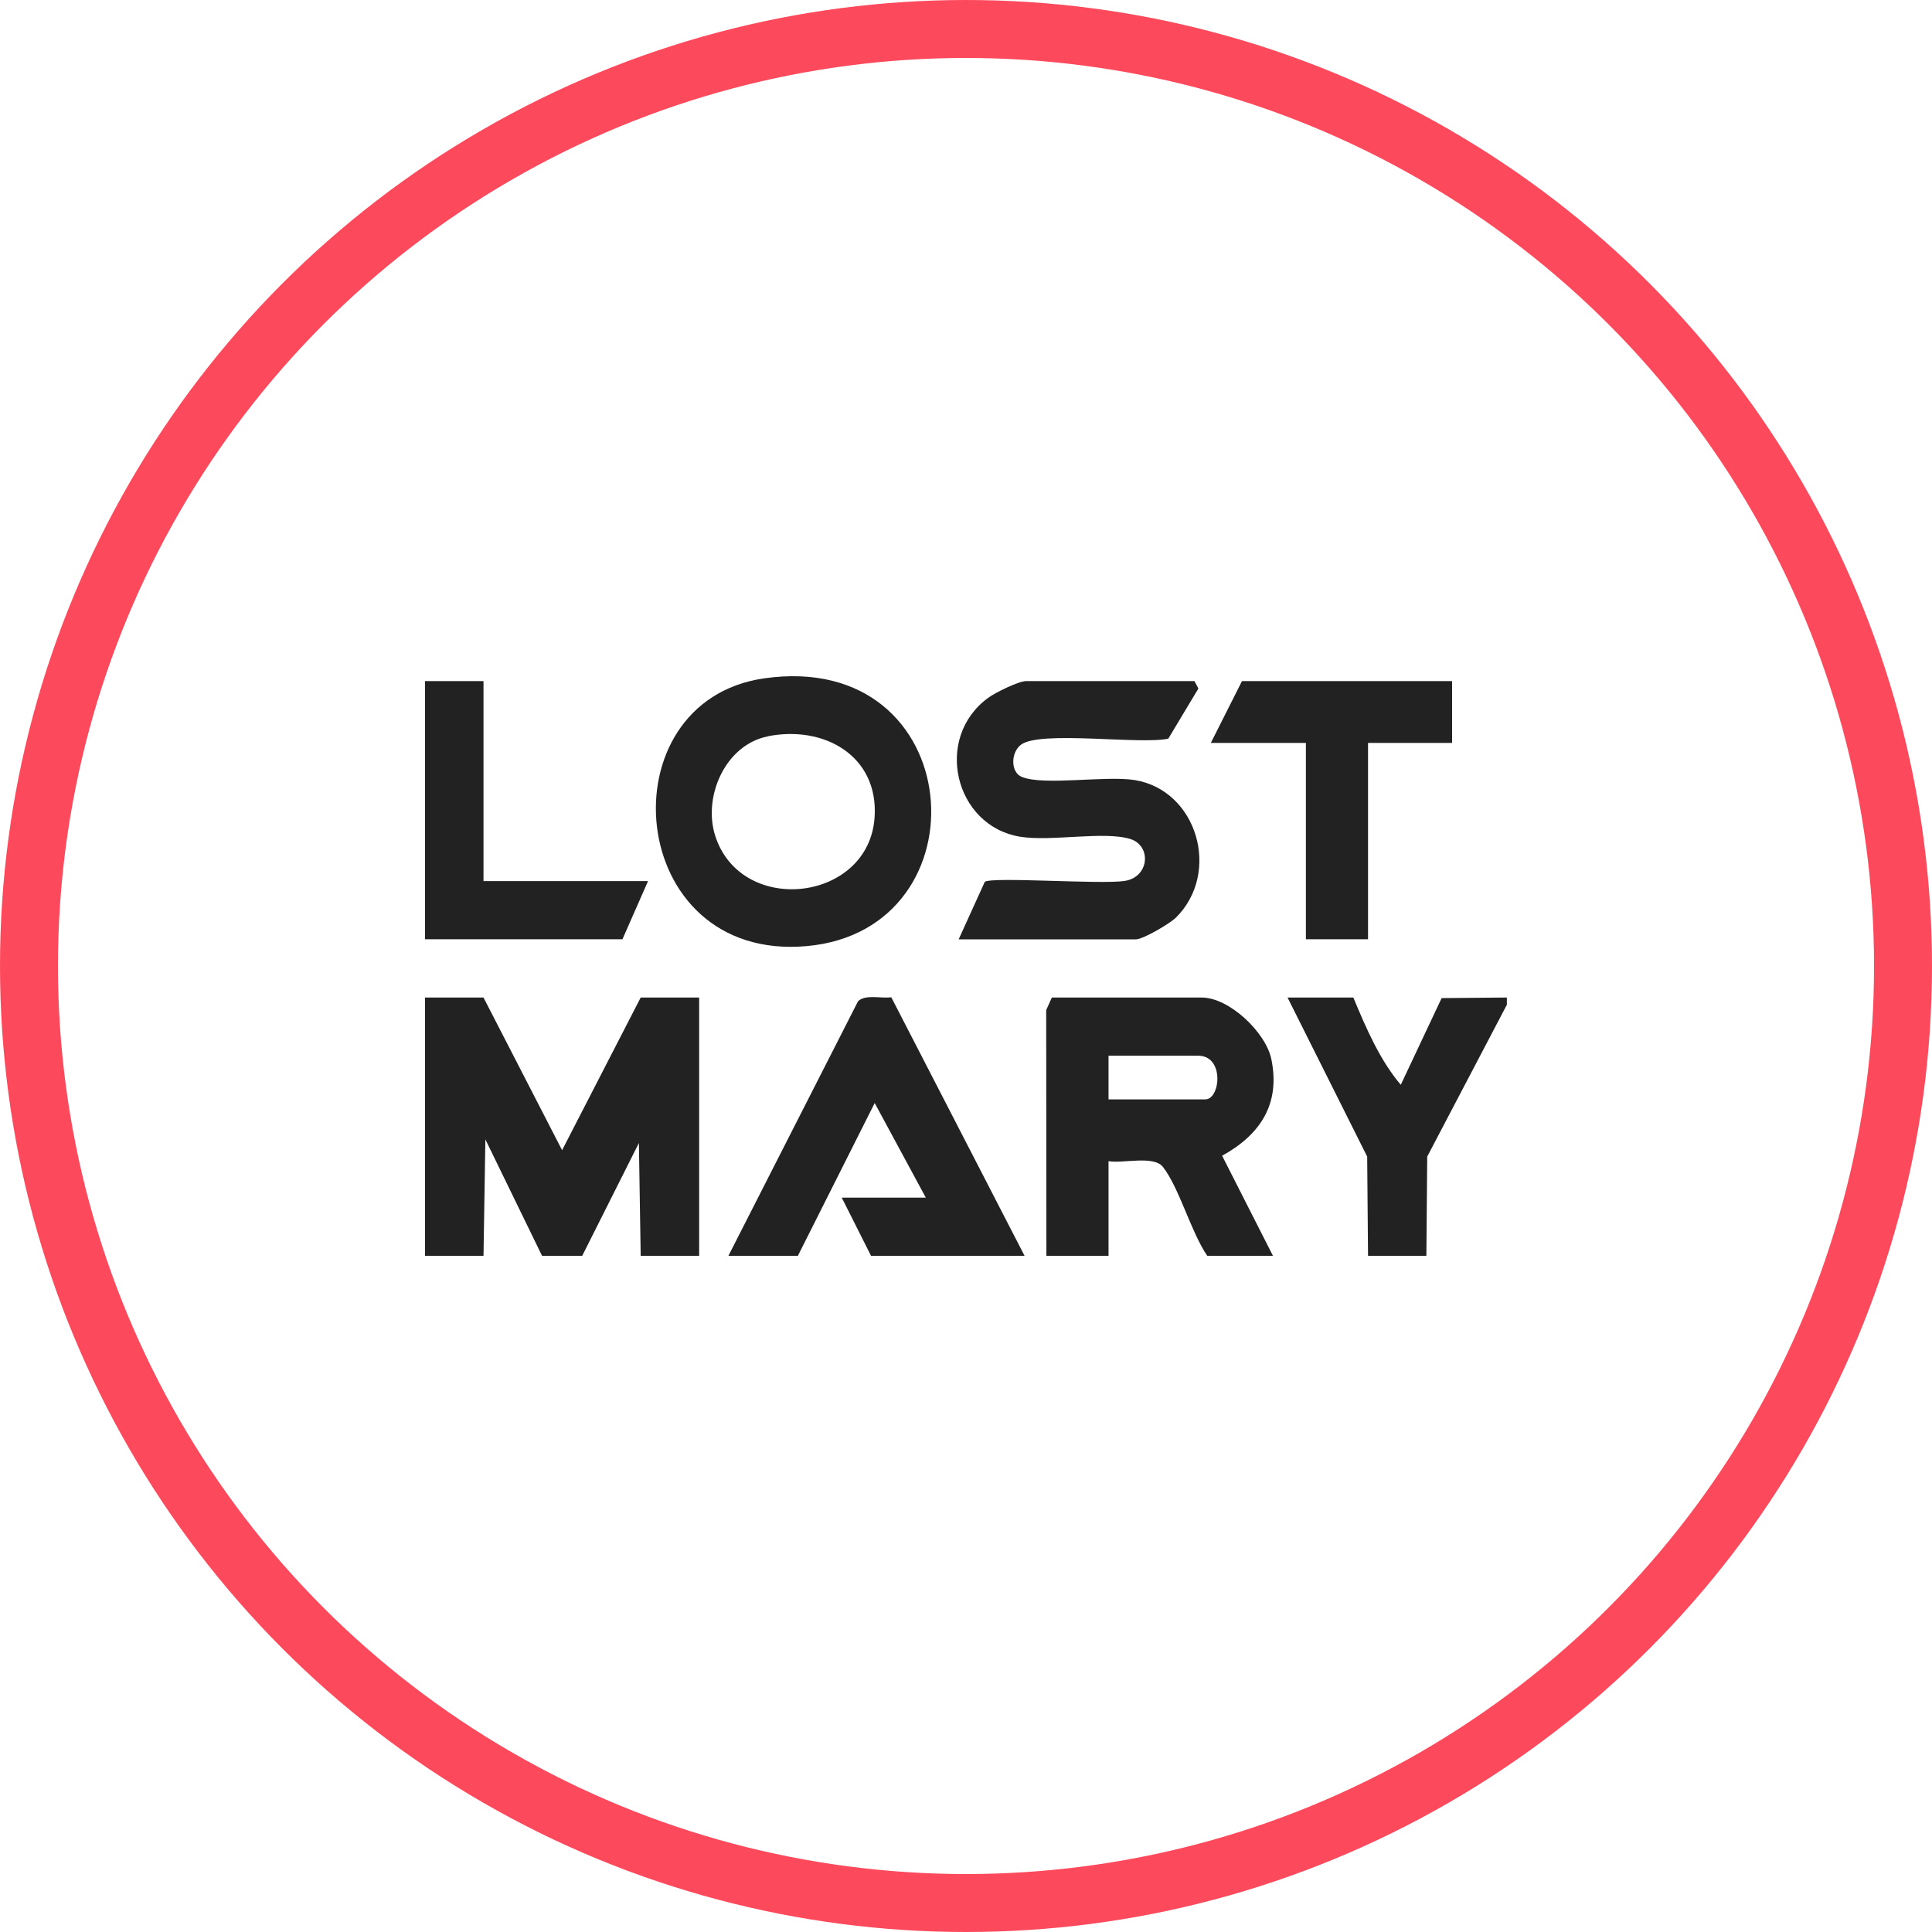
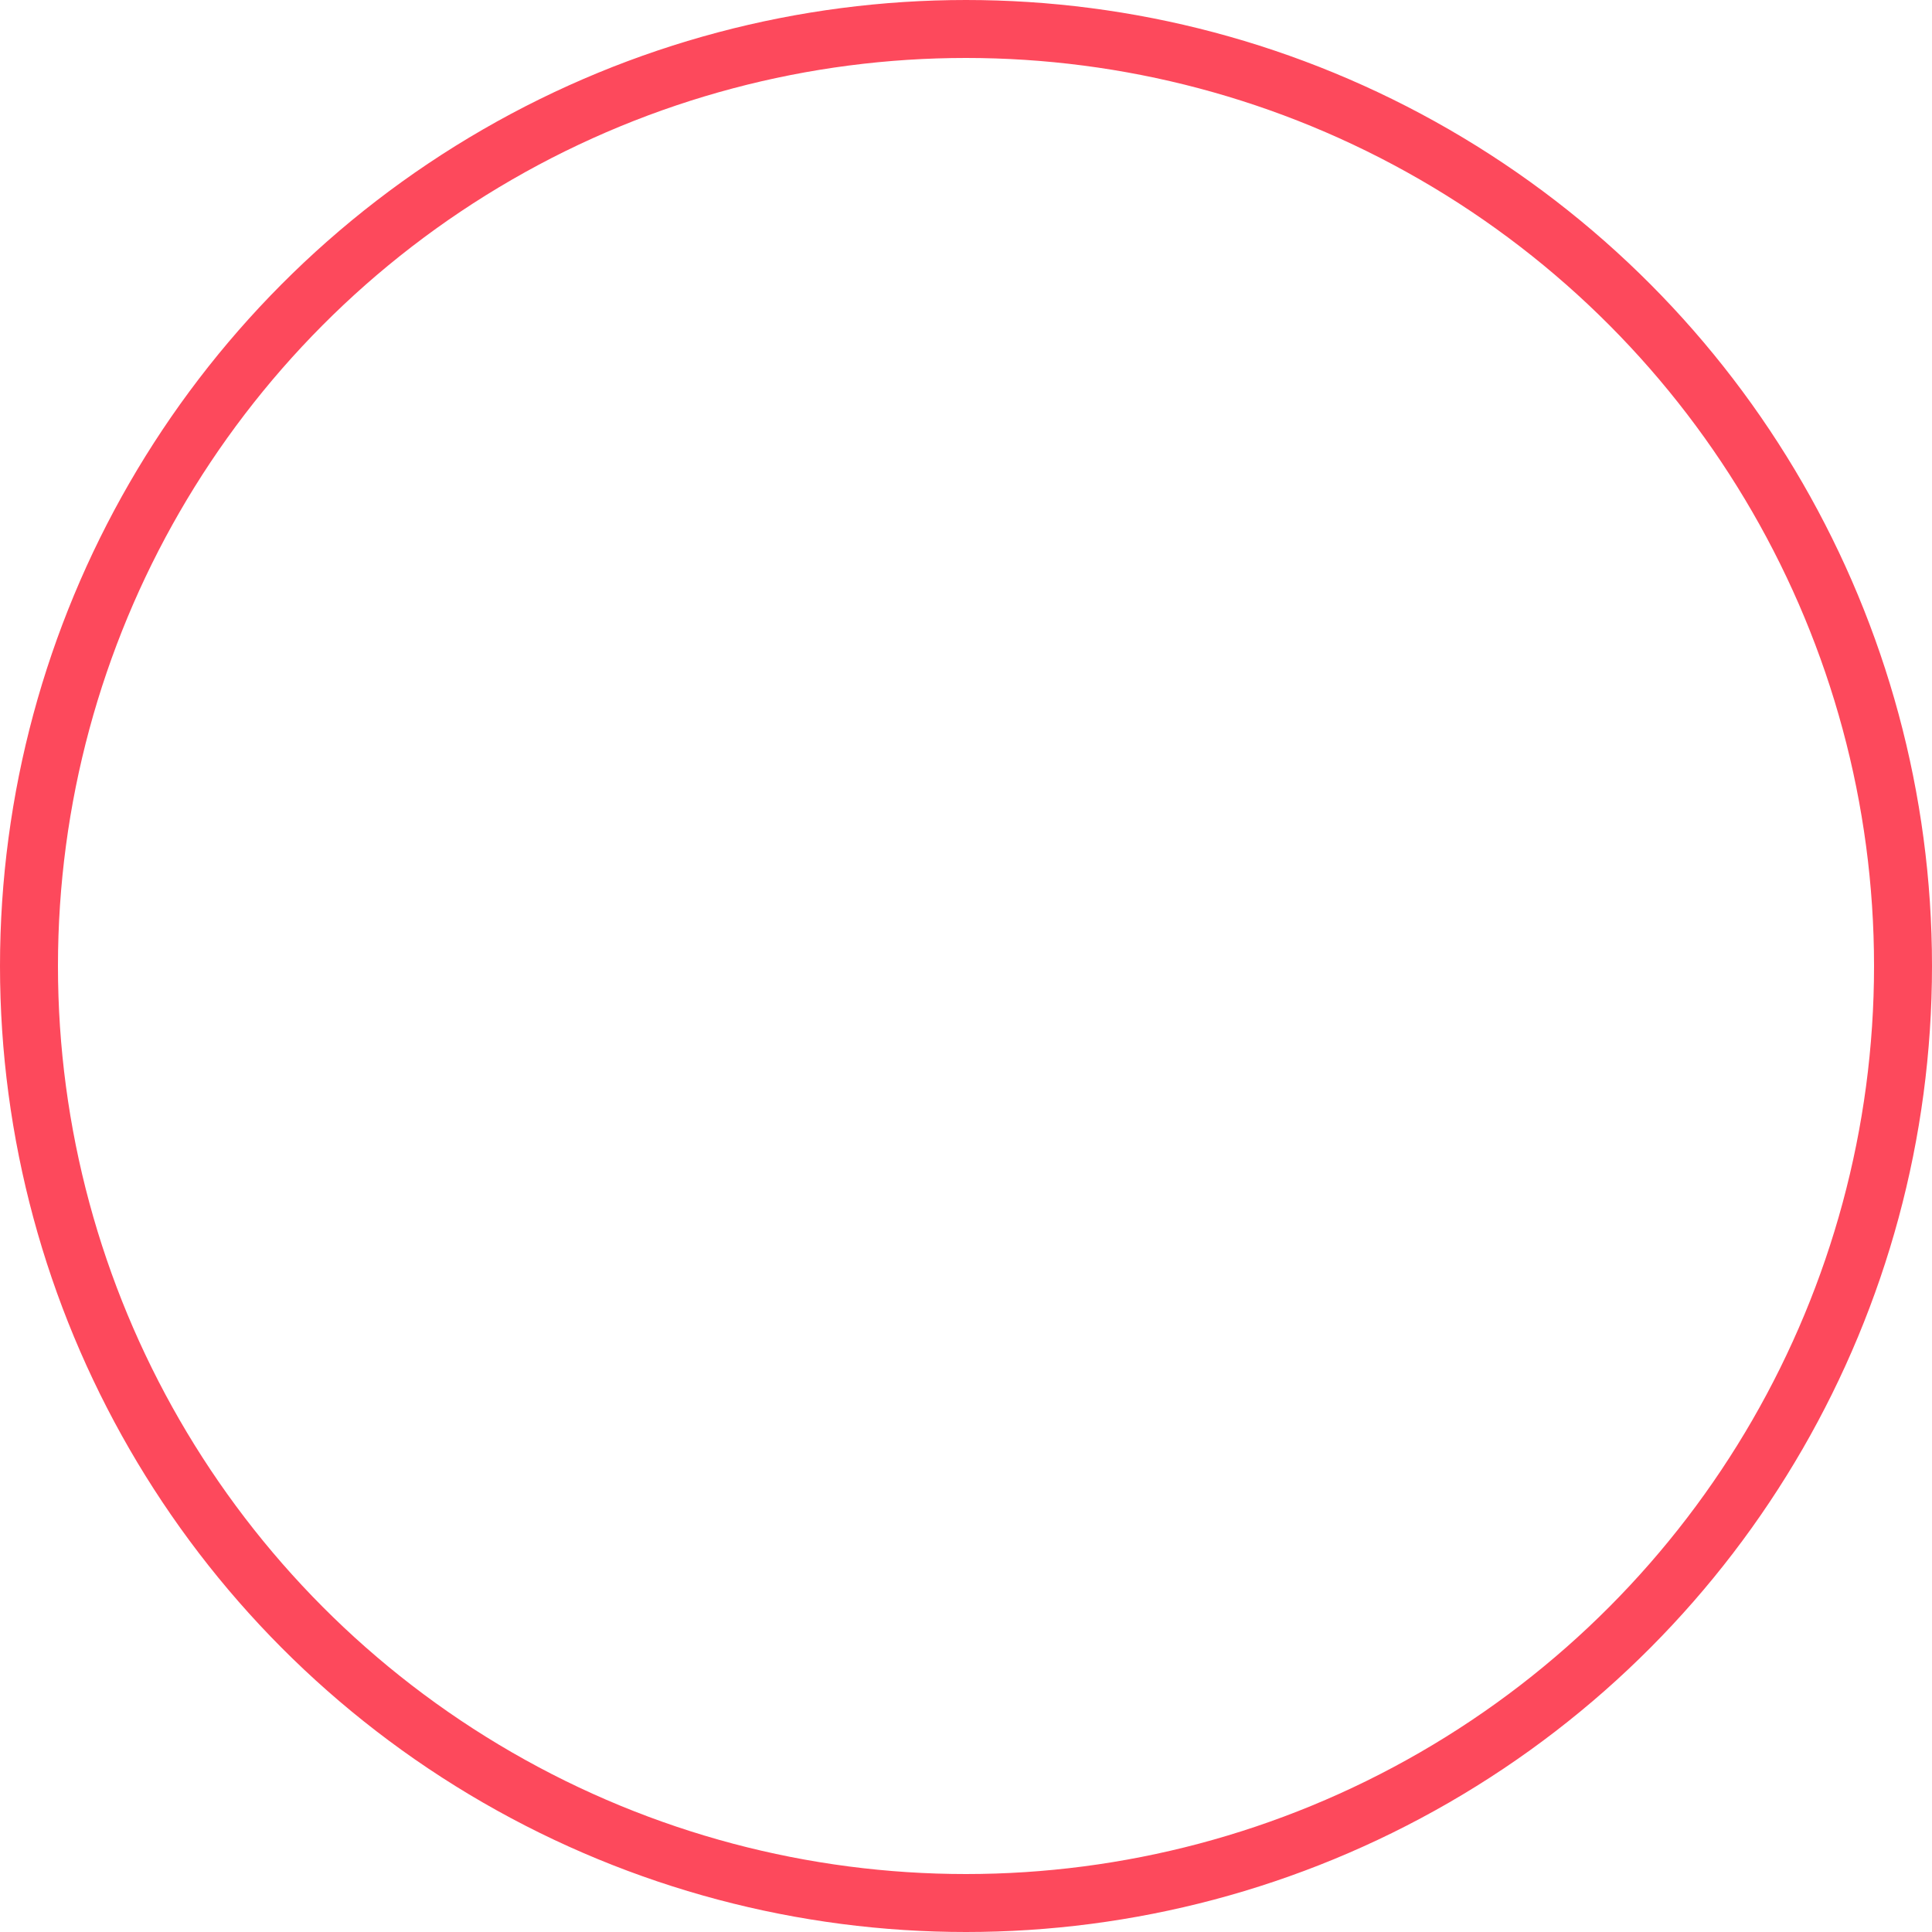
<svg xmlns="http://www.w3.org/2000/svg" width="100" height="100" viewBox="0 0 100 100" fill="none">
  <g clip-path="url(#clip0_283_741)">
    <g filter="url(#filter0_i_283_741)">
-       <circle cx="50" cy="50" r="50" fill="white" />
-     </g>
+       </g>
    <circle cx="50" cy="50" r="48.5" stroke="#FD495C" stroke-width="3" />
    <g clip-path="url(#clip1_283_741)">
      <path d="M22 65V51.632H25.026L29.094 59.534L33.162 51.632H36.188V65H33.162L33.069 59.16L30.136 65H28.056L25.123 58.975L25.026 65H22Z" fill="#222222" />
      <path d="M65.893 65H62.487C61.649 63.779 61.04 61.489 60.197 60.404C59.72 59.787 58.122 60.234 57.377 60.103V65H54.161L54.151 52.283L54.443 51.632H62.2C63.632 51.632 65.523 53.446 65.805 54.822C66.283 57.146 65.23 58.732 63.257 59.821L65.888 65H65.893ZM57.377 56.903H62.39C63.164 56.903 63.398 54.642 62.01 54.642H57.377V56.903Z" fill="#222222" />
      <path d="M37.703 65L44.417 51.816C44.831 51.452 45.596 51.695 46.132 51.617L53.031 65H45.084L43.569 61.99H47.92L45.274 57.093L41.298 65H37.703Z" fill="#222222" />
      <path d="M70.809 65L70.765 59.865L66.643 51.632H70.049C70.692 53.178 71.413 54.865 72.504 56.149L74.619 51.661L77.995 51.632V52.006L73.873 59.865L73.829 65H70.804H70.809Z" fill="#222222" />
      <path d="M61.825 35.253L62.029 35.637L60.47 38.234C58.969 38.55 53.82 37.796 52.84 38.55C52.309 38.959 52.309 39.97 52.879 40.208C54.005 40.685 57.25 40.13 58.75 40.379C61.961 40.913 63.213 45.154 60.874 47.488C60.563 47.8 59.164 48.621 58.794 48.621H49.62L50.974 45.64C51.403 45.373 57.03 45.786 58.214 45.597C59.496 45.397 59.608 43.783 58.521 43.432C57.181 43 54.39 43.574 52.787 43.306C49.406 42.742 48.309 38.19 51.15 36.118C51.525 35.846 52.719 35.253 53.118 35.253H61.82H61.825Z" fill="#222222" />
      <path d="M39.549 35.112C50.151 33.59 51.155 48.14 41.747 48.971C32.339 49.803 31.242 36.303 39.549 35.112ZM39.73 38.117C37.513 38.565 36.343 41.298 37.045 43.34C38.448 47.435 44.977 46.662 45.269 42.304C45.483 39.119 42.648 37.524 39.73 38.112V38.117Z" fill="#222222" />
      <path d="M75.16 35.253V38.453H70.809V48.617H67.593V38.453H62.672L64.285 35.253H75.16Z" fill="#222222" />
      <path d="M25.026 35.253V45.606H33.542L32.217 48.617H22V35.253H25.026Z" fill="#222222" />
    </g>
  </g>
  <defs>
    <filter id="filter0_i_283_741" x="0" y="0" width="100" height="100" filterUnits="userSpaceOnUse" color-interpolation-filters="sRGB">
      <feFlood flood-opacity="0" result="BackgroundImageFix" />
      <feBlend mode="normal" in="SourceGraphic" in2="BackgroundImageFix" result="shape" />
      <feColorMatrix in="SourceAlpha" type="matrix" values="0 0 0 0 0 0 0 0 0 0 0 0 0 0 0 0 0 0 127 0" result="hardAlpha" />
      <feOffset />
      <feGaussianBlur stdDeviation="7.5" />
      <feComposite in2="hardAlpha" operator="arithmetic" k2="-1" k3="1" />
      <feColorMatrix type="matrix" values="0 0 0 0 0.992 0 0 0 0 0.286 0 0 0 0 0.361 0 0 0 1 0" />
      <feBlend mode="normal" in2="shape" result="effect1_innerShadow_283_741" />
    </filter>
    <clipPath id="clip0_283_741">
      <rect width="100" height="100" fill="white" />
    </clipPath>
    <clipPath id="clip1_283_741">
-       <rect width="56" height="30" fill="white" transform="translate(22 35)" />
-     </clipPath>
+       </clipPath>
  </defs>
</svg>